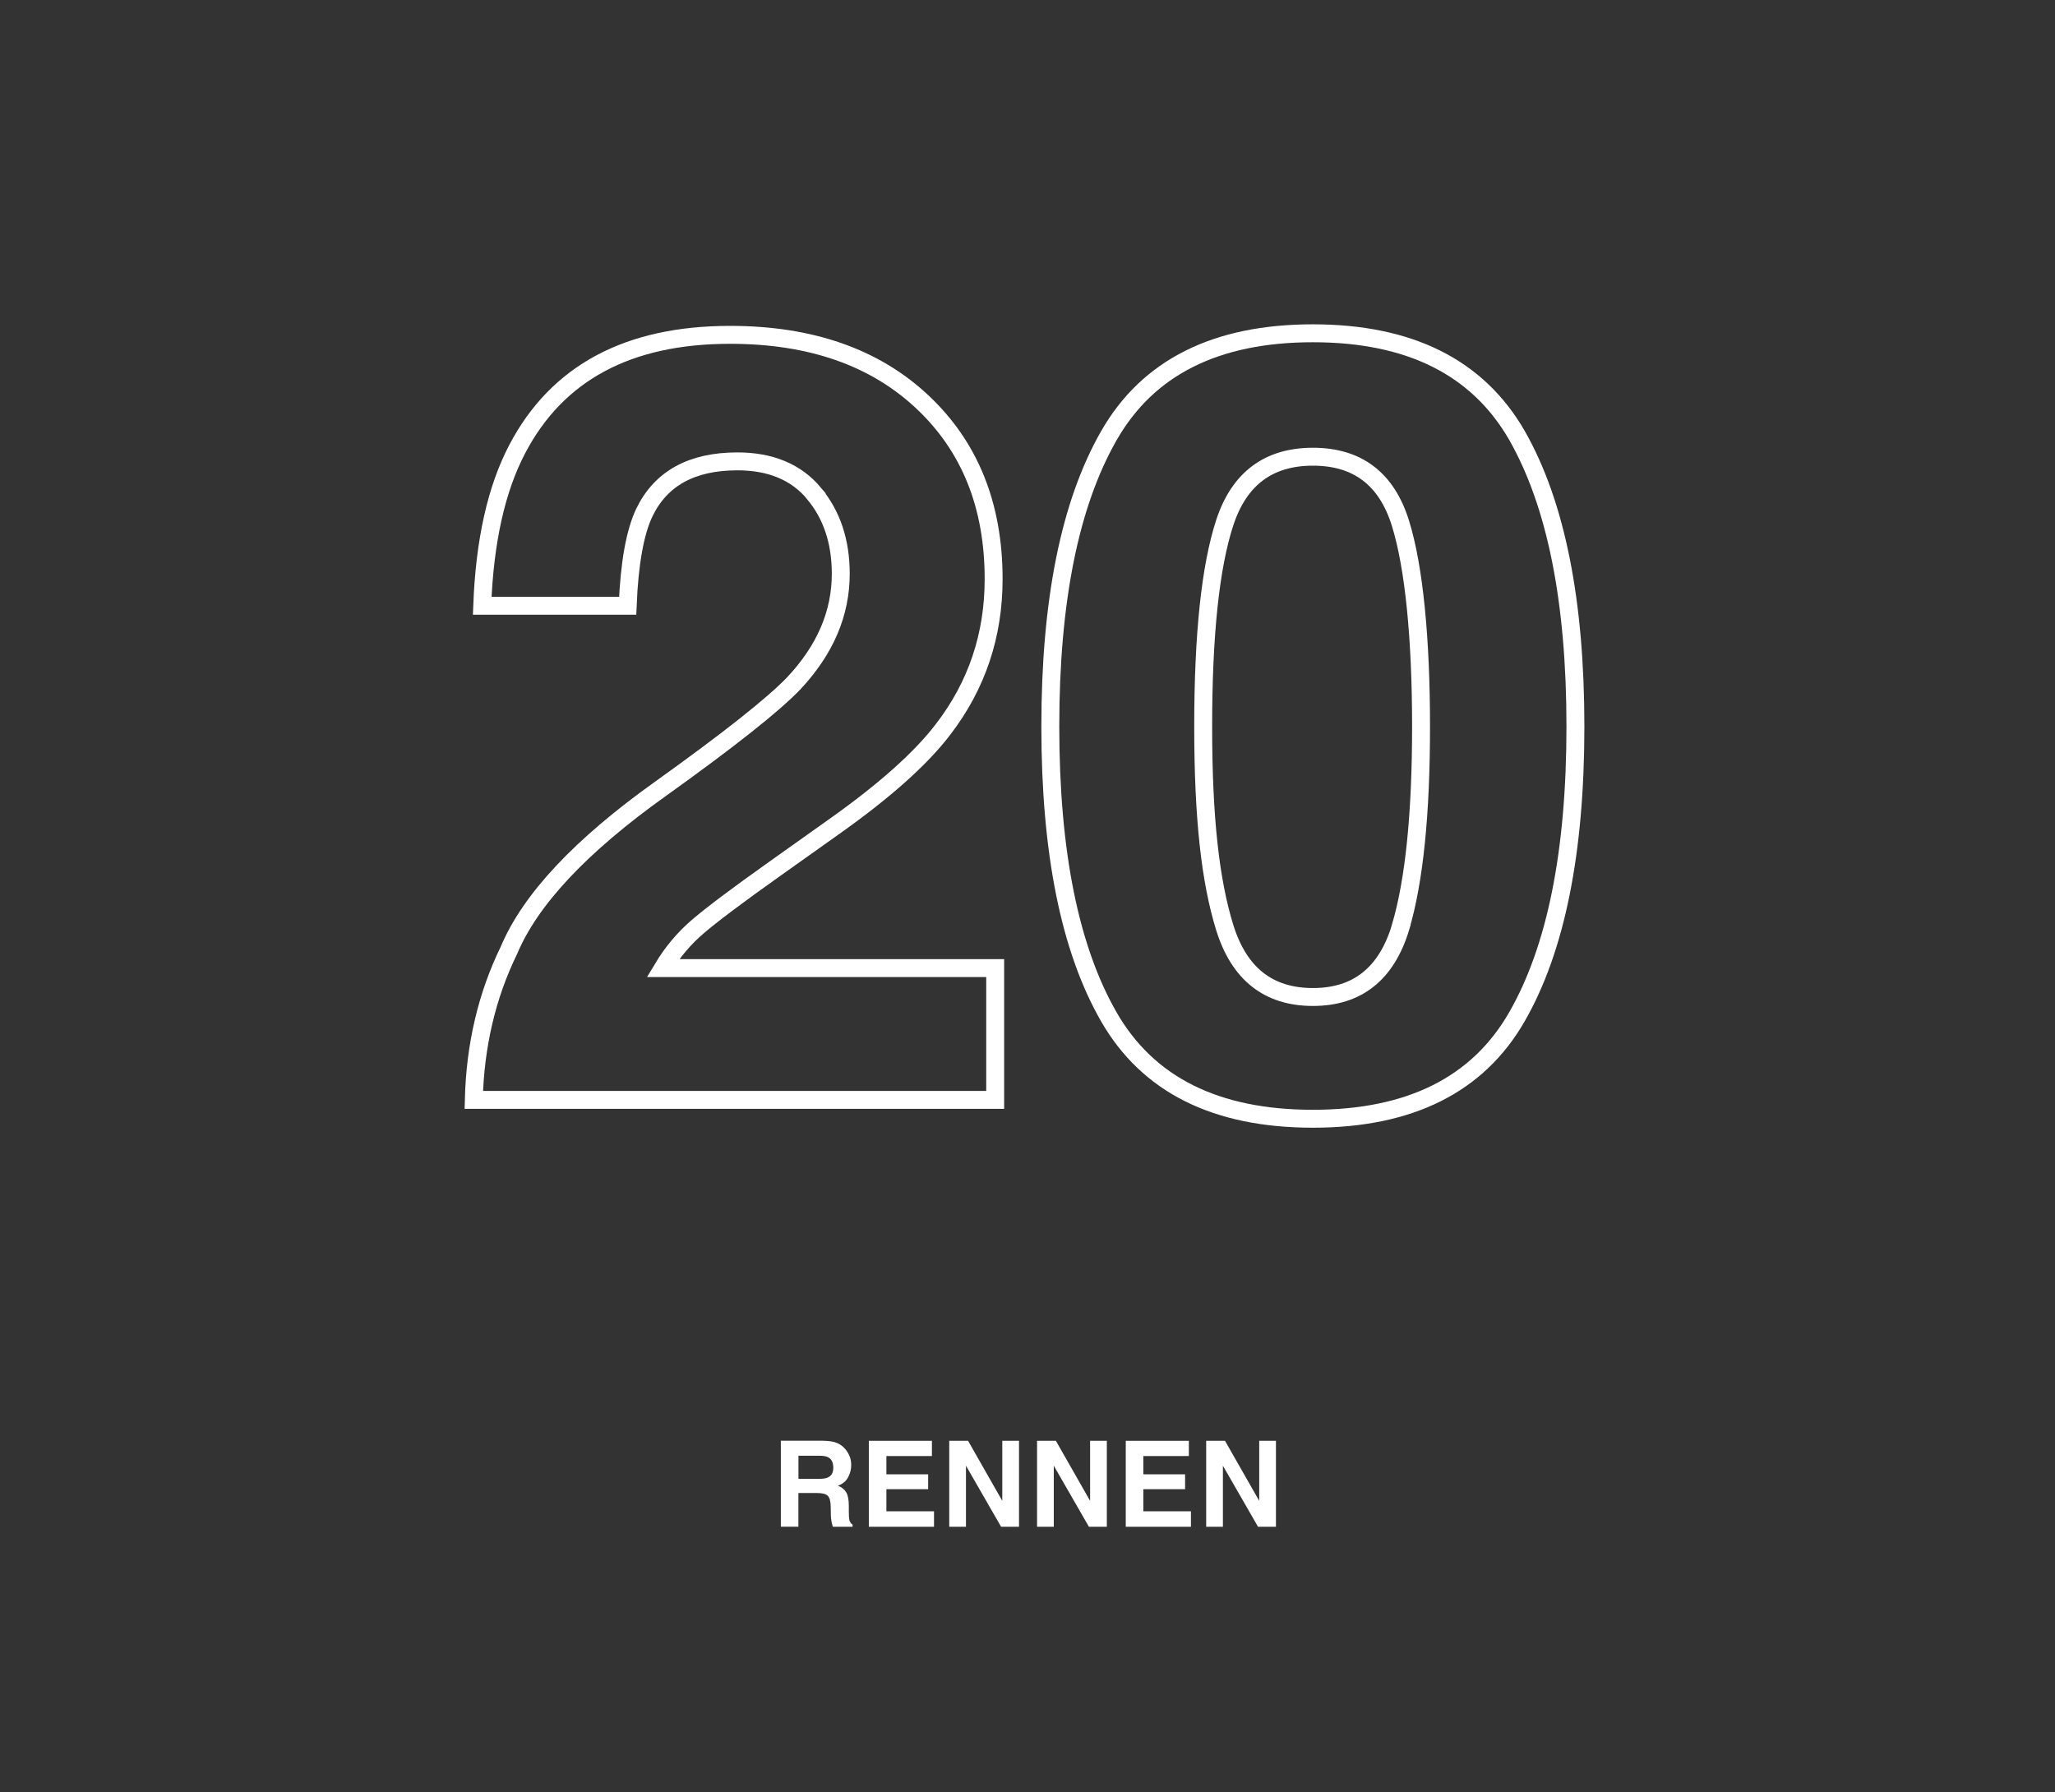
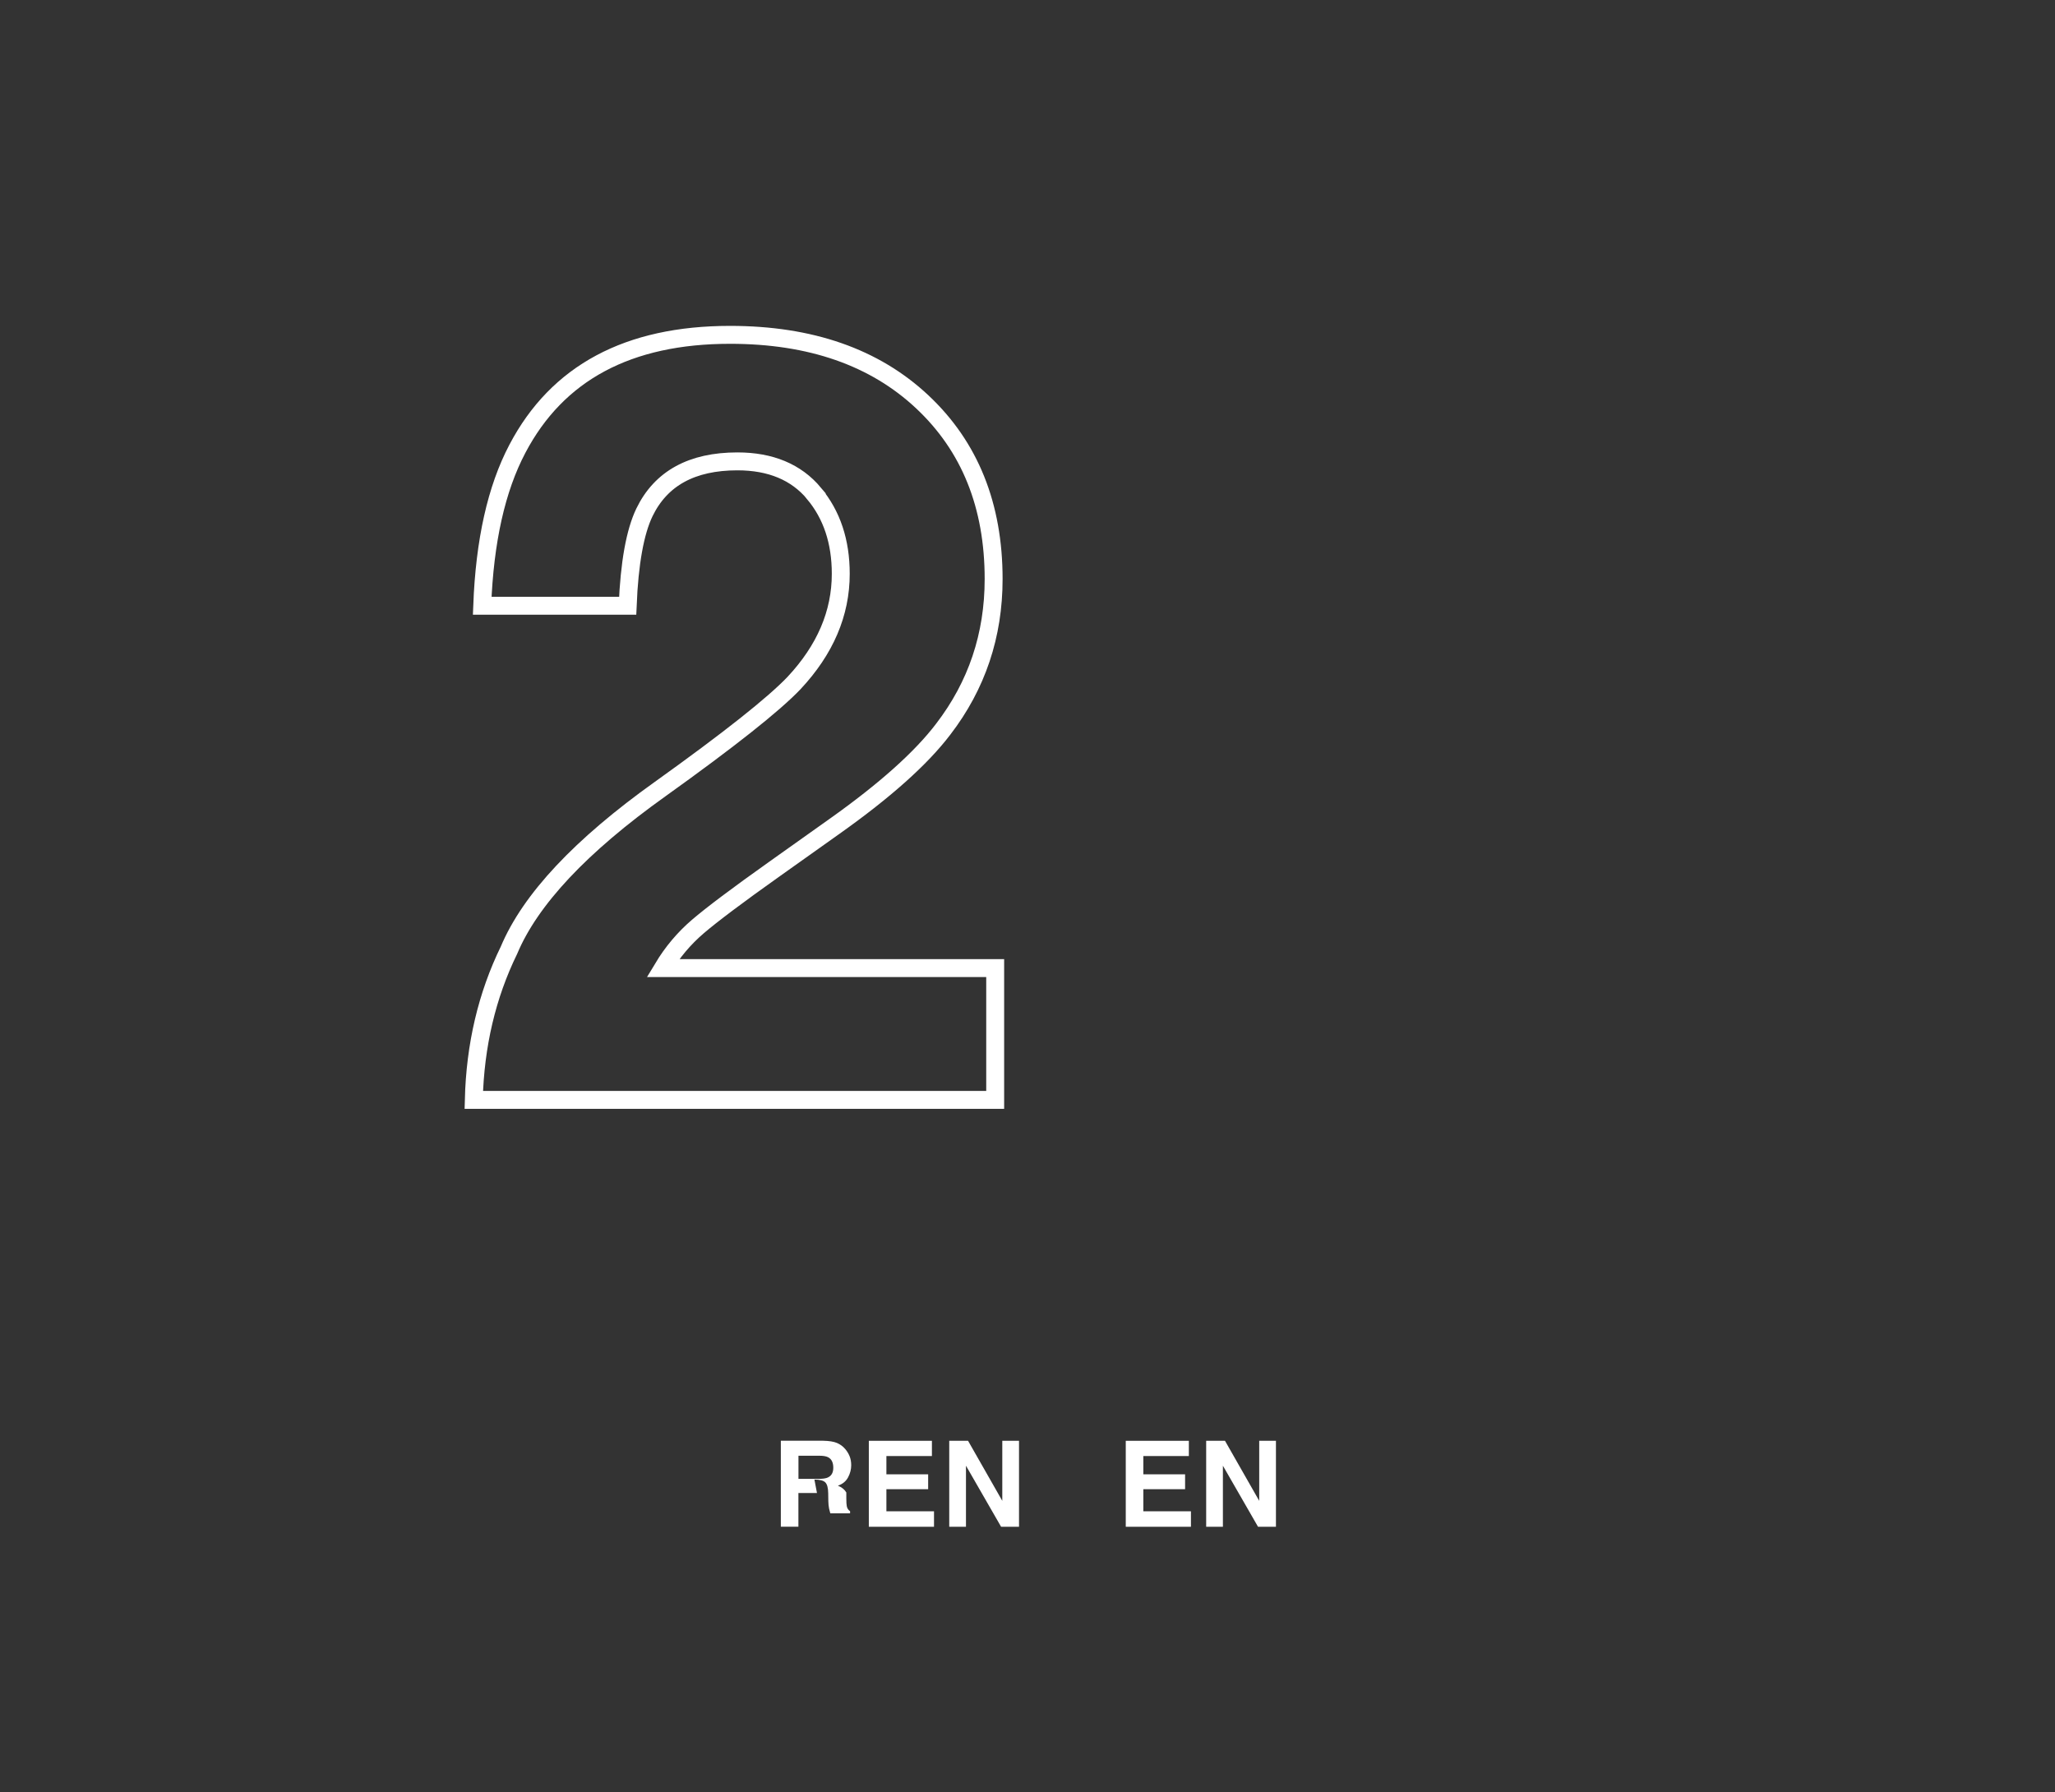
<svg xmlns="http://www.w3.org/2000/svg" id="DESIGN" viewBox="0 0 344 300">
  <rect x="0" y="0" width="344" height="300" fill="#333333" stroke="none" />
  <defs>
    <style> .cls-1 { fill: none; stroke: #fff; stroke-miterlimit: 10; stroke-width: 3px; } .cls-2 { fill: #fff; } </style>
  </defs>
  <g>
    <path class="cls-1" d="M136.27,82.59c-2.99-3.57-7.27-5.36-12.83-5.36-7.62,0-12.8,2.84-15.56,8.53-1.58,3.28-2.52,8.5-2.81,15.64h-24.35c.41-10.84,2.37-19.6,5.89-26.28,6.68-12.71,18.54-19.07,35.6-19.07,13.48,0,24.2,3.74,32.17,11.21,7.97,7.47,11.95,17.36,11.95,29.66,0,9.43-2.81,17.81-8.44,25.14-3.69,4.86-9.76,10.28-18.19,16.26l-10.02,7.12c-6.27,4.45-10.56,7.68-12.88,9.67-2.32,1.99-4.26,4.31-5.84,6.94h55.63v22.06h-87.28c.23-9.14,2.2-17.49,5.89-25.05,3.57-8.5,12.01-17.49,25.31-26.98,11.54-8.26,19.01-14.18,22.41-17.75,5.21-5.57,7.82-11.66,7.82-18.28,0-5.39-1.49-9.87-4.48-13.45Z" />
-     <path class="cls-1" d="M219.77,187.27c-16.23,0-27.61-5.68-34.15-17.05-6.53-11.37-9.8-27.57-9.8-48.6s3.27-37.27,9.8-48.69c6.53-11.43,17.92-17.14,34.15-17.14s27.63,5.71,34.19,17.14c6.5,11.43,9.76,27.66,9.76,48.69s-3.27,37.24-9.8,48.6c-6.53,11.37-17.92,17.05-34.15,17.05ZM234.45,155.19c2.29-7.73,3.43-18.93,3.43-33.57s-1.16-26.72-3.47-34.1c-2.32-7.38-7.19-11.07-14.63-11.07s-12.36,3.69-14.77,11.07c-2.4,7.38-3.6,18.75-3.6,34.1s1.2,25.85,3.6,33.62c2.4,7.76,7.32,11.65,14.77,11.65s12.33-3.9,14.68-11.69Z" />
  </g>
  <g>
-     <path class="cls-2" d="M136.76,249.92h-3.11v5.64h-2.94v-14.39h7.06c1.01.02,1.79.14,2.33.37s1,.56,1.38,1.01c.31.36.56.77.74,1.21s.27.95.27,1.51c0,.68-.17,1.36-.52,2.02s-.91,1.13-1.71,1.4c.66.27,1.13.65,1.41,1.14s.42,1.24.42,2.25v.97c0,.66.03,1.1.08,1.34.08.37.26.64.55.82v.36h-3.31c-.09-.32-.16-.58-.2-.77-.08-.4-.12-.82-.13-1.24l-.02-1.34c-.01-.92-.18-1.53-.5-1.84s-.93-.46-1.81-.46ZM138.59,247.31c.6-.27.9-.81.9-1.62,0-.87-.29-1.46-.87-1.76-.33-.17-.81-.25-1.46-.25h-3.5v3.87h3.41c.68,0,1.19-.08,1.52-.23Z" />
+     <path class="cls-2" d="M136.76,249.92h-3.11v5.64h-2.94v-14.39h7.06c1.01.02,1.79.14,2.33.37s1,.56,1.38,1.01c.31.36.56.77.74,1.21s.27.95.27,1.51c0,.68-.17,1.36-.52,2.02s-.91,1.13-1.71,1.4c.66.27,1.13.65,1.41,1.14v.97c0,.66.03,1.1.08,1.34.08.37.26.64.55.82v.36h-3.31c-.09-.32-.16-.58-.2-.77-.08-.4-.12-.82-.13-1.24l-.02-1.34c-.01-.92-.18-1.53-.5-1.84s-.93-.46-1.81-.46ZM138.59,247.31c.6-.27.9-.81.9-1.62,0-.87-.29-1.46-.87-1.76-.33-.17-.81-.25-1.46-.25h-3.5v3.87h3.41c.68,0,1.19-.08,1.52-.23Z" />
    <path class="cls-2" d="M155.37,249.28h-6.99v3.7h7.97v2.59h-10.91v-14.39h10.56v2.55h-7.62v3.06h6.99v2.5Z" />
    <path class="cls-2" d="M170.59,255.57h-3.01l-5.88-10.22v10.22h-2.8v-14.39h3.15l5.73,10.05v-10.05h2.8v14.39Z" />
-     <path class="cls-2" d="M185.29,255.57h-3.01l-5.88-10.22v10.22h-2.8v-14.39h3.15l5.73,10.05v-10.05h2.8v14.39Z" />
    <path class="cls-2" d="M198.38,249.28h-6.99v3.7h7.97v2.59h-10.91v-14.39h10.56v2.55h-7.62v3.06h6.99v2.5Z" />
    <path class="cls-2" d="M213.6,255.57h-3.01l-5.88-10.22v10.22h-2.8v-14.39h3.15l5.73,10.05v-10.05h2.8v14.39Z" />
  </g>
</svg>